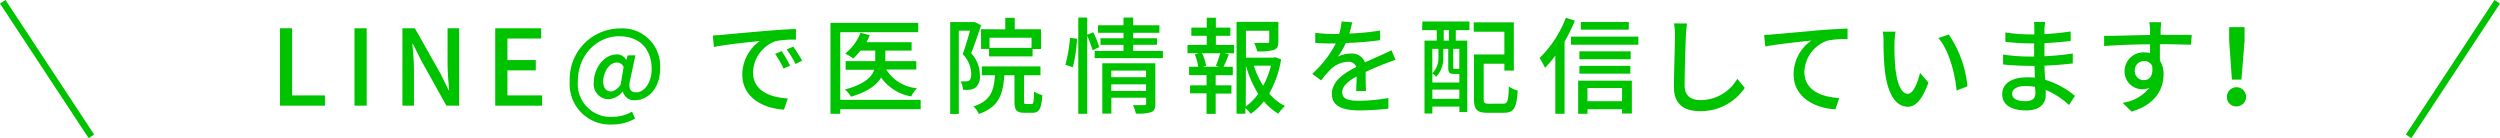
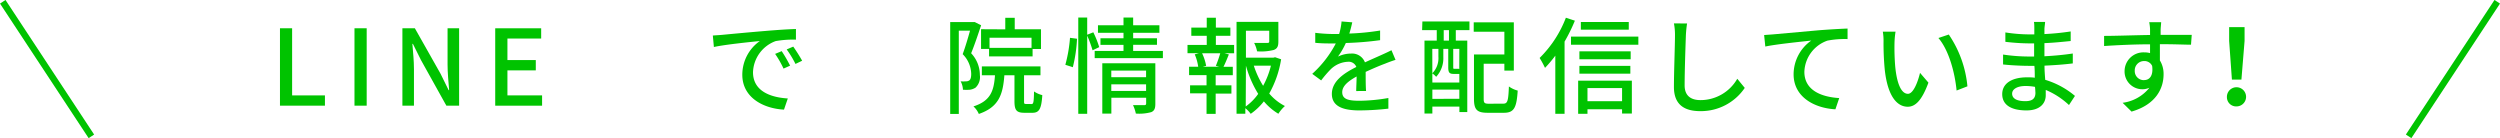
<svg xmlns="http://www.w3.org/2000/svg" viewBox="0 0 380.84 21.05">
  <defs>
    <style>.cls-1{fill:#00c300;}.cls-2{fill:none;stroke:#00c300;stroke-miterlimit:10;}</style>
  </defs>
  <title>f_line</title>
  <g id="レイヤー_2" data-name="レイヤー 2">
    <g id="レイヤー">
      <path class="cls-1" d="M42.65,4.31H44.5V14.53h5V16.1H42.65Z" />
-       <path class="cls-1" d="M54,4.31h1.86V16.1H54Z" />
+       <path class="cls-1" d="M54,4.31h1.86V16.1H54" />
      <path class="cls-1" d="M61.3,4.31h1.9l3.91,6.92,1.23,2.5h.08c-.1-1.22-.24-2.64-.24-3.92V4.31h1.76V16.1H68L64.13,9.15,62.9,6.68h-.08c.1,1.22.24,2.58.24,3.86V16.1H61.3Z" />
      <path class="cls-1" d="M75.44,4.31h7V5.87H77.3V9.15h4.32v1.57H77.3v3.81h5.28V16.1H75.44Z" />
-       <path class="cls-1" d="M86.79,12.43a7.72,7.72,0,0,1,7.7-8.1,5.74,5.74,0,0,1,6.07,6.11c0,3.19-2,4.82-3.76,4.82a1.73,1.73,0,0,1-1.92-1.36h0a3,3,0,0,1-2.18,1.22,2.29,2.29,0,0,1-2.24-2.59c0-2,1.44-4.24,3.52-4.24a1.52,1.52,0,0,1,1.42.88h0l.22-.74h1.18L96,12.13c-.32,1.33,0,1.94.93,1.94,1.12,0,2.34-1.34,2.34-3.55,0-2.82-1.6-5-5-5-3.17,0-6.24,2.71-6.24,6.87a5,5,0,0,0,5.33,5.41A5.89,5.89,0,0,0,96.28,17l.46,1.06a6.83,6.83,0,0,1-3.46.9A6.13,6.13,0,0,1,86.79,12.43Zm7.75.5L95,10.19A1.15,1.15,0,0,0,94,9.52c-1.3,0-2.11,1.63-2.11,2.91,0,1,.5,1.49,1.17,1.49C93.48,13.92,94,13.63,94.54,12.93Z" />
      <path class="cls-1" d="M110,5.31c1.15-.11,4-.38,6.9-.62,1.68-.14,3.28-.24,4.35-.27l0,1.62a15.13,15.13,0,0,0-3.09.22A5.24,5.24,0,0,0,114.71,11c0,2.9,2.69,3.84,5.3,4l-.58,1.7c-3.11-.16-6.35-1.82-6.35-5.31a6.28,6.28,0,0,1,2.67-5.14c-1.38.14-5.27.53-7,.91l-.16-1.75C109.16,5.37,109.7,5.34,110,5.31ZM120.36,10l-1,.45a15.13,15.13,0,0,0-1.28-2.24l1-.42A22.14,22.14,0,0,1,120.36,10Zm1.82-.74-1,.48a15.11,15.11,0,0,0-1.34-2.21l1-.43A25.11,25.11,0,0,1,122.19,9.24Z" />
-       <path class="cls-1" d="M140.25,16.64H128v.7h-1.49V3.48h13.37V4.91H128V15.21h12.25ZM135,10.59a6.14,6.14,0,0,0,4.69,2.85,4.89,4.89,0,0,0-.88,1.25,7.06,7.06,0,0,1-4.58-2.87c-.66,1.1-2,2.14-4.58,2.91a5.37,5.37,0,0,0-.93-1.1c3-.8,4.11-1.92,4.45-3h-4.35V9.31h4.51V7.71h-2.26A9,9,0,0,1,130,8.91a9.58,9.58,0,0,0-1.25-.75A7.37,7.37,0,0,0,131.08,5l1.41.35A8,8,0,0,1,132,6.43h6.87V7.71h-4v1.6h4.72v1.28Z" />
      <path class="cls-1" d="M149.46,3.85c-.45,1.34-1,3-1.52,4.26a4.85,4.85,0,0,1,1.33,3.33,2.22,2.22,0,0,1-.66,1.91,2.15,2.15,0,0,1-.86.32,7.32,7.32,0,0,1-1.06,0,2.9,2.9,0,0,0-.35-1.28,4.94,4.94,0,0,0,.82,0,.86.86,0,0,0,.5-.14c.22-.16.29-.54.29-1a4.39,4.39,0,0,0-1.3-3c.4-1.07.82-2.5,1.12-3.58h-1.71V17.36h-1.31v-14h3.52l.22,0Zm7.68,12c.29,0,.35-.26.38-1.92a3.78,3.78,0,0,0,1.26.56c-.13,2.13-.5,2.69-1.49,2.69h-1.25c-1.22,0-1.5-.43-1.5-1.79V11.47H153c-.22,3-.88,4.85-3.89,5.89a3.23,3.23,0,0,0-.82-1.15c2.58-.83,3.12-2.32,3.28-4.74h-2V10.11h8.93v1.36H156v3.89c0,.43,0,.48.34.48Zm-4-11.38V2.71h1.44V4.46h4v3H157.3V8.59h-6.63V7.45h-1.22v-3Zm4,1.28h-6.4V7.29h6.4Z" />
      <path class="cls-1" d="M162.29,9.87A21.63,21.63,0,0,0,163,5.76l1.07.14a21.82,21.82,0,0,1-.64,4.34Zm4.15-2.21a20.91,20.91,0,0,0-.82-2.24V17.34h-1.36V2.67h1.36V5.29l.93-.37a14.91,14.91,0,0,1,.9,2.26Zm10.71.1V8.86H166.76V7.76h4.39V6.83h-3.51v-1h3.51V5h-3.89V3.85h3.89V2.67h1.47V3.85h4V5h-4v.83h3.63v1h-3.63v.93ZM176,15.82c0,.67-.14,1.06-.62,1.26a6.82,6.82,0,0,1-2.35.22,5.5,5.5,0,0,0-.43-1.28c.74,0,1.5,0,1.71,0s.29-.08.29-.27v-.86h-5.3v2.42h-1.38V9.64H176Zm-6.71-5.06v1h5.3v-1Zm5.3,3.09v-1h-5.3v1Z" />
      <path class="cls-1" d="M185.22,6.84H188V8.11h-1.49l.69.18c-.27.67-.56,1.38-.82,1.89h1.42v1.28h-2.61V13h2.4v1.26h-2.4v3.09h-1.39V14.22h-2.51V13h2.51V11.45h-2.66V10.17h1.39A7.17,7.17,0,0,0,182,8.28l.66-.18H180.9V6.84h2.93V5.45h-2.35V4.2h2.35V2.7h1.39V4.2h2.21V5.45h-2.21Zm0,3.19a19.54,19.54,0,0,0,.67-1.92h-2.77a7.62,7.62,0,0,1,.62,1.92l-.53.14h2.54Zm9.94-1a15.64,15.64,0,0,1-1.81,5.22,7.75,7.75,0,0,0,2.39,1.9,5.89,5.89,0,0,0-1,1.18,8.77,8.77,0,0,1-2.21-1.89,9.19,9.19,0,0,1-2,1.9,4.55,4.55,0,0,0-.82-.86v.85h-1.34v-14h6.37v3c0,.69-.14,1.07-.7,1.28a8,8,0,0,1-2.54.21,4.7,4.7,0,0,0-.45-1.28c.91,0,1.76,0,2,0s.3-.06.3-.24V4.68H189.8v4.1H194l.24-.06Zm-5.39,7.19a8,8,0,0,0,1.9-1.92A16.53,16.53,0,0,1,189.8,10ZM191,10a13.77,13.77,0,0,0,1.42,3.07A12.86,12.86,0,0,0,193.61,10Z" />
      <path class="cls-1" d="M206.6,13.87c0-.54.06-1.44.06-2.22-1.34.75-2.19,1.47-2.19,2.4,0,1.09,1,1.3,2.63,1.3a26.72,26.72,0,0,0,4.4-.42l0,1.62a40.44,40.44,0,0,1-4.4.27c-2.37,0-4.21-.54-4.21-2.51s1.9-3.19,3.73-4.11a1.24,1.24,0,0,0-1.28-.79,4,4,0,0,0-2.62,1.14,17.28,17.28,0,0,0-1.46,1.7l-1.36-1a16.52,16.52,0,0,0,3.59-4.63H203c-.66,0-1.76,0-2.64-.1V5a23.4,23.4,0,0,0,2.72.18H204a9.55,9.55,0,0,0,.37-1.91L206,3.4c-.1.42-.22,1-.45,1.71a36.6,36.6,0,0,0,4.69-.46V6.12a48.27,48.27,0,0,1-5.22.43,11.61,11.61,0,0,1-1.2,2.07,4.66,4.66,0,0,1,2-.46,2.09,2.09,0,0,1,2.11,1.34c1-.46,1.79-.8,2.54-1.14.53-.24,1-.45,1.5-.71l.62,1.47c-.43.13-1.12.38-1.6.58-.82.3-1.84.74-2.95,1.25,0,.9,0,2.16.06,2.91Z" />
      <path class="cls-1" d="M216.68,3.27h7.17V4.59h-2.08v1.6h1.75V17.07h-1.2v-.83H218.2V17.3H217V6.19h1.87V4.59h-2.23Zm1.52,9.3h4.11V11.26a.62.62,0,0,1-.18,0h-.66c-.66,0-.85-.19-.85-1V7.44h-.75V8.7a4.15,4.15,0,0,1-1.09,3,3.68,3.68,0,0,0-.59-.53,3.28,3.28,0,0,0,.93-2.53V7.44h-.93Zm4.11,2.48V13.65H218.2v1.41ZM220.73,4.59h-.8v1.6h.8Zm1.58,2.85h-.93v2.8c0,.21,0,.24.18.24H222c.16,0,.21,0,.22,0a.26.26,0,0,1,.08.06ZM229,15.79c.66,0,.77-.4.86-2.62a4,4,0,0,0,1.34.63c-.16,2.62-.56,3.38-2.1,3.38h-2.48c-1.58,0-2.08-.43-2.08-2.11V8.3h4.63V4.83h-4.67V3.4h6.11v7.36h-1.44V9.71h-3.15v5.35c0,.63.13.74.8.74Z" />
      <path class="cls-1" d="M239.91,3.15a25.6,25.6,0,0,1-1.57,3.19v11h-1.41V8.48a18.78,18.78,0,0,1-1.57,1.86,14.13,14.13,0,0,0-.82-1.51,17.22,17.22,0,0,0,4-6.13Zm9.67,2.43V6.81H239.32V5.58Zm-9.17,6.71h8.18v5H247.1v-.64h-5.27v.69h-1.42Zm8-3.26H240.6V7.82h7.81Zm-7.81,1h7.76v1.19H240.6Zm7.52-5.51h-7.3V3.35h7.3Zm-6.29,8.9v2h5.27v-2Z" />
      <path class="cls-1" d="M257,3.58a17.75,17.75,0,0,0-.18,1.81c-.06,1.76-.19,5.41-.19,7.62,0,1.67,1.06,2.24,2.42,2.24A6.46,6.46,0,0,0,264.65,12l1.14,1.39A8.07,8.07,0,0,1,259,16.93c-2.42,0-4-1-4-3.67,0-2.26.16-6.34.16-7.88A9.12,9.12,0,0,0,255,3.56Z" />
      <path class="cls-1" d="M270.18,5.23l6.9-.62c1.7-.13,3.28-.22,4.37-.26v1.6a14,14,0,0,0-3.07.24,5.22,5.22,0,0,0-3.51,4.75c0,2.88,2.69,3.84,5.31,4l-.58,1.71c-3.11-.16-6.37-1.82-6.37-5.33a6.3,6.3,0,0,1,2.69-5.14c-1.39.16-5.28.54-7,.91l-.18-1.75C269.33,5.29,269.88,5.26,270.18,5.23Z" />
      <path class="cls-1" d="M288.6,6.56a35.11,35.11,0,0,0,.11,3.57c.24,2.5.88,4.16,1.94,4.16.8,0,1.49-1.73,1.84-3.19l1.28,1.49c-1,2.72-2,3.67-3.15,3.67-1.6,0-3.07-1.54-3.51-5.71a42.05,42.05,0,0,1-.18-4.24,8,8,0,0,0-.11-1.49l1.94,0A12.82,12.82,0,0,0,288.6,6.56Zm11.11,6.59-1.65.64c-.26-2.72-1.17-6.13-2.77-8l1.58-.53A16.78,16.78,0,0,1,299.71,13.15Z" />
      <path class="cls-1" d="M315.18,16a11.88,11.88,0,0,0-3.54-2.3c0,.32,0,.59,0,.82,0,1.2-.86,2.3-2.93,2.3-2.4,0-3.7-.88-3.7-2.48s1.42-2.56,3.79-2.56c.4,0,.78,0,1.17.06,0-.59,0-1.23-.06-1.81h-.86c-1,0-2.8-.08-3.91-.21l0-1.51a27,27,0,0,0,3.91.3h.82v-2h-.78a32.13,32.13,0,0,1-3.6-.24V4.94a24.12,24.12,0,0,0,3.59.3h.82v-.9c0-.29,0-.75-.06-1h1.7c0,.29-.08.64-.1,1.07,0,.18,0,.46,0,.78a38.34,38.34,0,0,0,4-.4l0,1.46c-1.15.11-2.48.26-4,.32v2c1.57-.08,3-.22,4.32-.42l0,1.51c-1.47.18-2.79.27-4.31.34,0,.72.06,1.47.11,2.16a12.62,12.62,0,0,1,4.53,2.45ZM310,13.23a8.27,8.27,0,0,0-1.42-.13c-1.34,0-2.06.51-2.06,1.17s.59,1.14,2,1.14c.9,0,1.55-.26,1.55-1.28C310.05,13.9,310.05,13.6,310,13.23Z" />
      <path class="cls-1" d="M333.77,6.81c-.94,0-2.43-.08-4.74-.08,0,.85,0,1.78,0,2.48a3.89,3.89,0,0,1,.56,2.11c0,2.11-1.12,4.59-4.88,5.68l-1.36-1.34a6.25,6.25,0,0,0,4.08-2.29,2.7,2.7,0,0,1-3.78-2.54,2.87,2.87,0,0,1,3-2.85,3.08,3.08,0,0,1,.88.11l0-1.34c-2.4,0-5,.13-7,.26l0-1.54c1.79,0,4.74-.11,7-.14,0-.34,0-.62,0-.8,0-.4-.08-.93-.13-1.15h1.82c0,.21-.08.93-.08,1.15s0,.46,0,.78h4.74Zm-7.14,5.39c.82,0,1.42-.66,1.22-2.16a1.29,1.29,0,0,0-1.23-.74,1.42,1.42,0,0,0-1.42,1.49A1.38,1.38,0,0,0,326.63,12.21Z" />
      <path class="cls-1" d="M339.24,14.82a1.46,1.46,0,1,1,1.46,1.39A1.4,1.4,0,0,1,339.24,14.82Zm.34-8.58,0-2.11h2.35l0,2.11-.48,5.89H340Z" />
      <line class="cls-2" x1="13.92" y1="20.77" x2="0.42" y2="0.27" />
      <line class="cls-2" x1="366.92" y1="20.77" x2="380.42" y2="0.27" />
    </g>
  </g>
</svg>